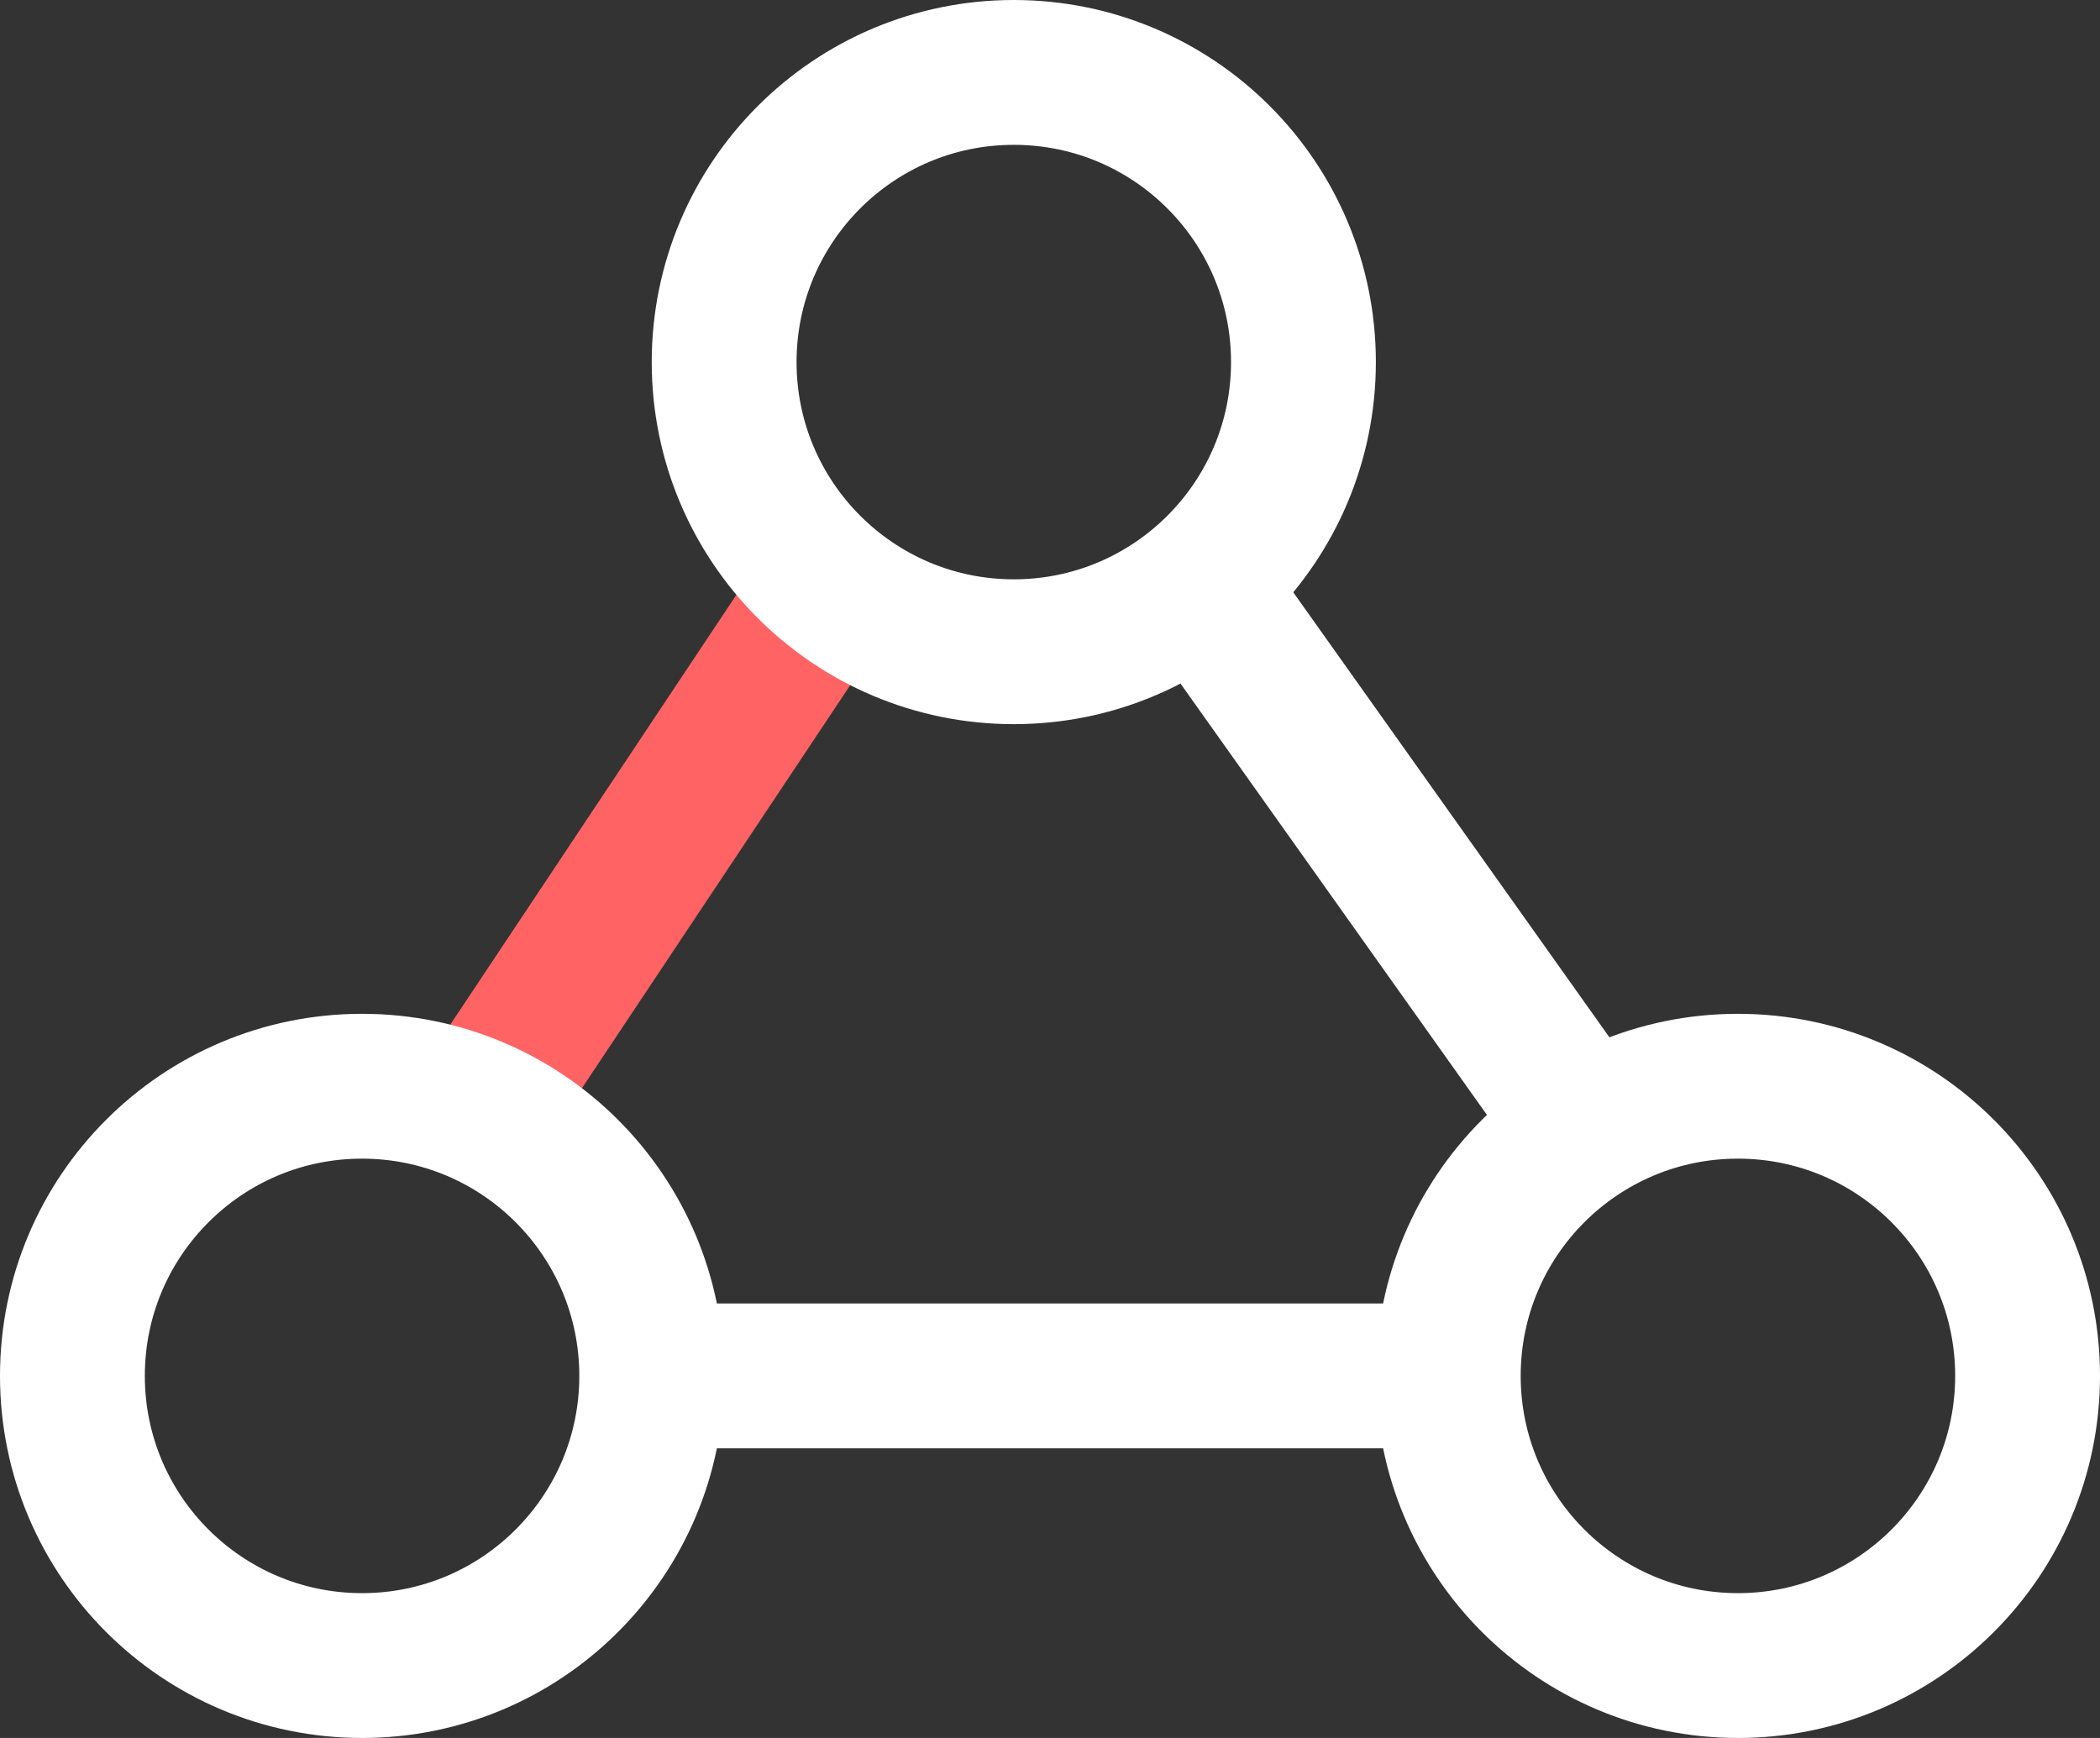
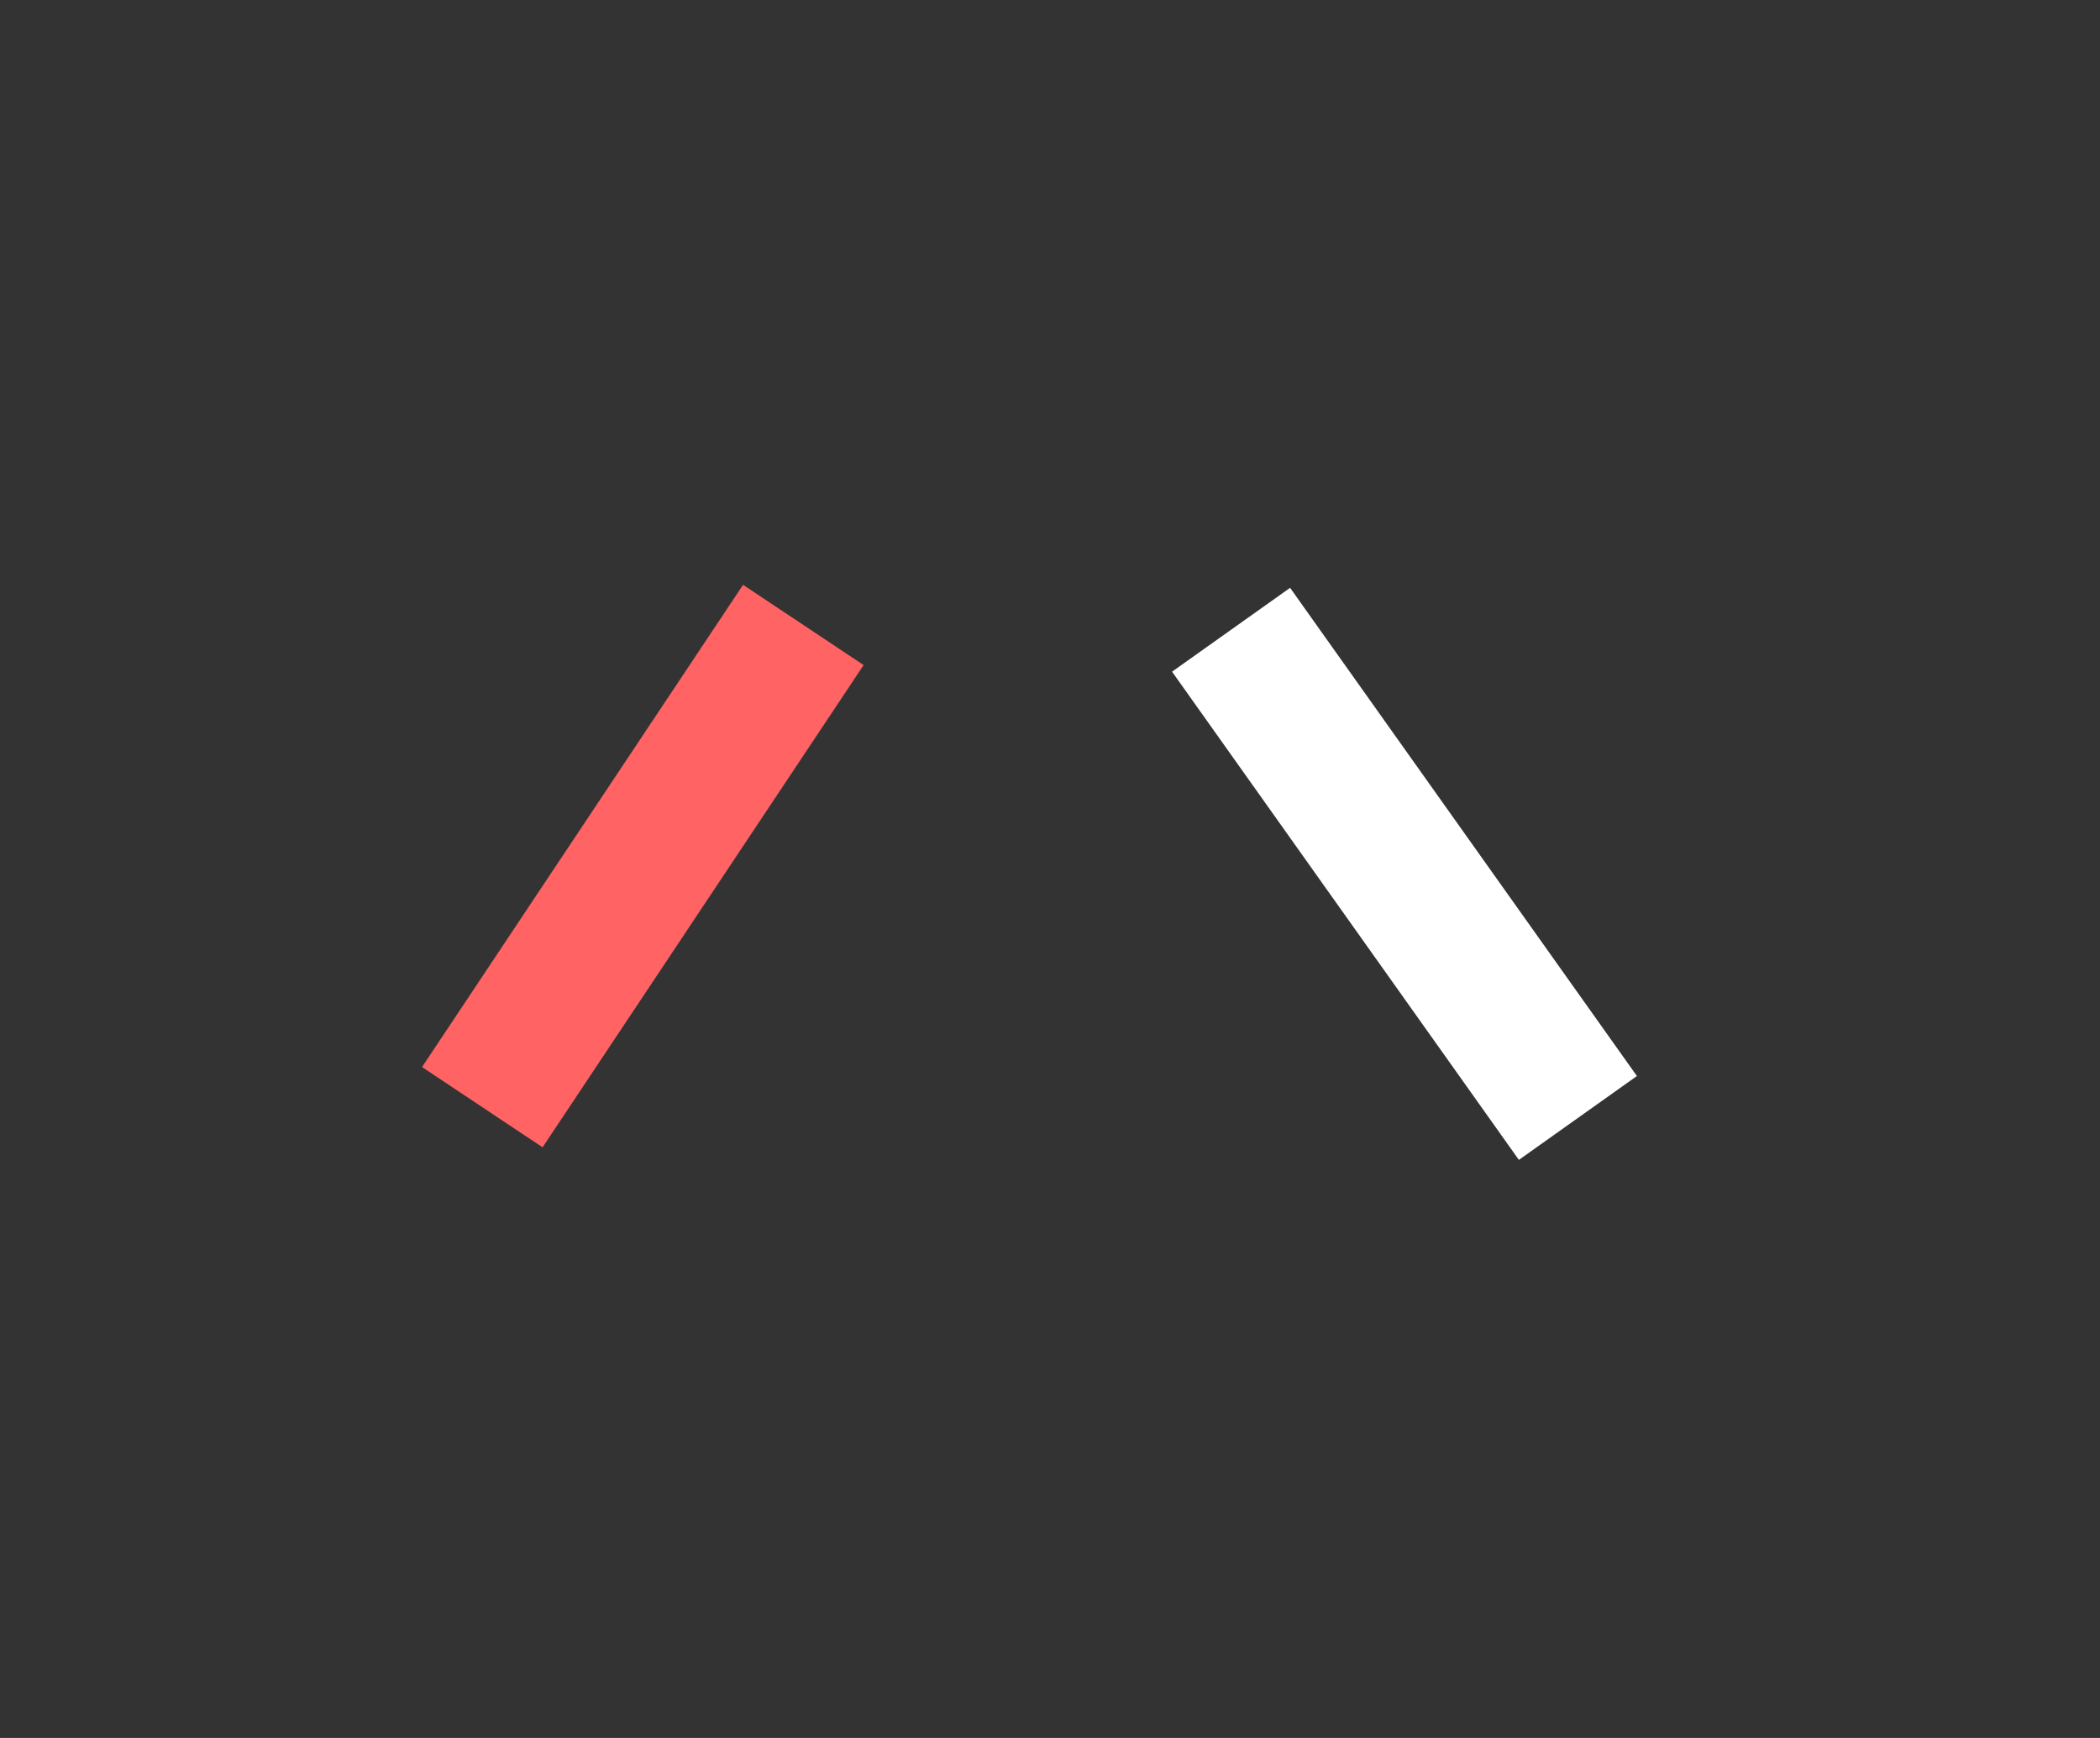
<svg xmlns="http://www.w3.org/2000/svg" width="29" height="24" viewBox="0 0 29 24" fill="none">
  <rect x="0" y="0" width="29" height="24" fill="#333333" stroke="none" />
  <rect x="5.828" y="14.735" width="8" height="2" transform="rotate(-56.346 5.828 14.735)" fill="#FF6363" />
  <rect width="8.272" height="2" transform="matrix(-0.579 -0.815 -0.815 0.579 22.605 14.859)" fill="white" />
-   <rect width="11" height="2" transform="matrix(1 0 0 -1 9 20)" fill="white" />
-   <circle cx="5" cy="19" r="4" stroke="white" stroke-width="2" />
-   <circle cx="14" cy="5" r="4" stroke="white" stroke-width="2" />
-   <circle cx="24" cy="19" r="4" stroke="white" stroke-width="2" />
</svg>